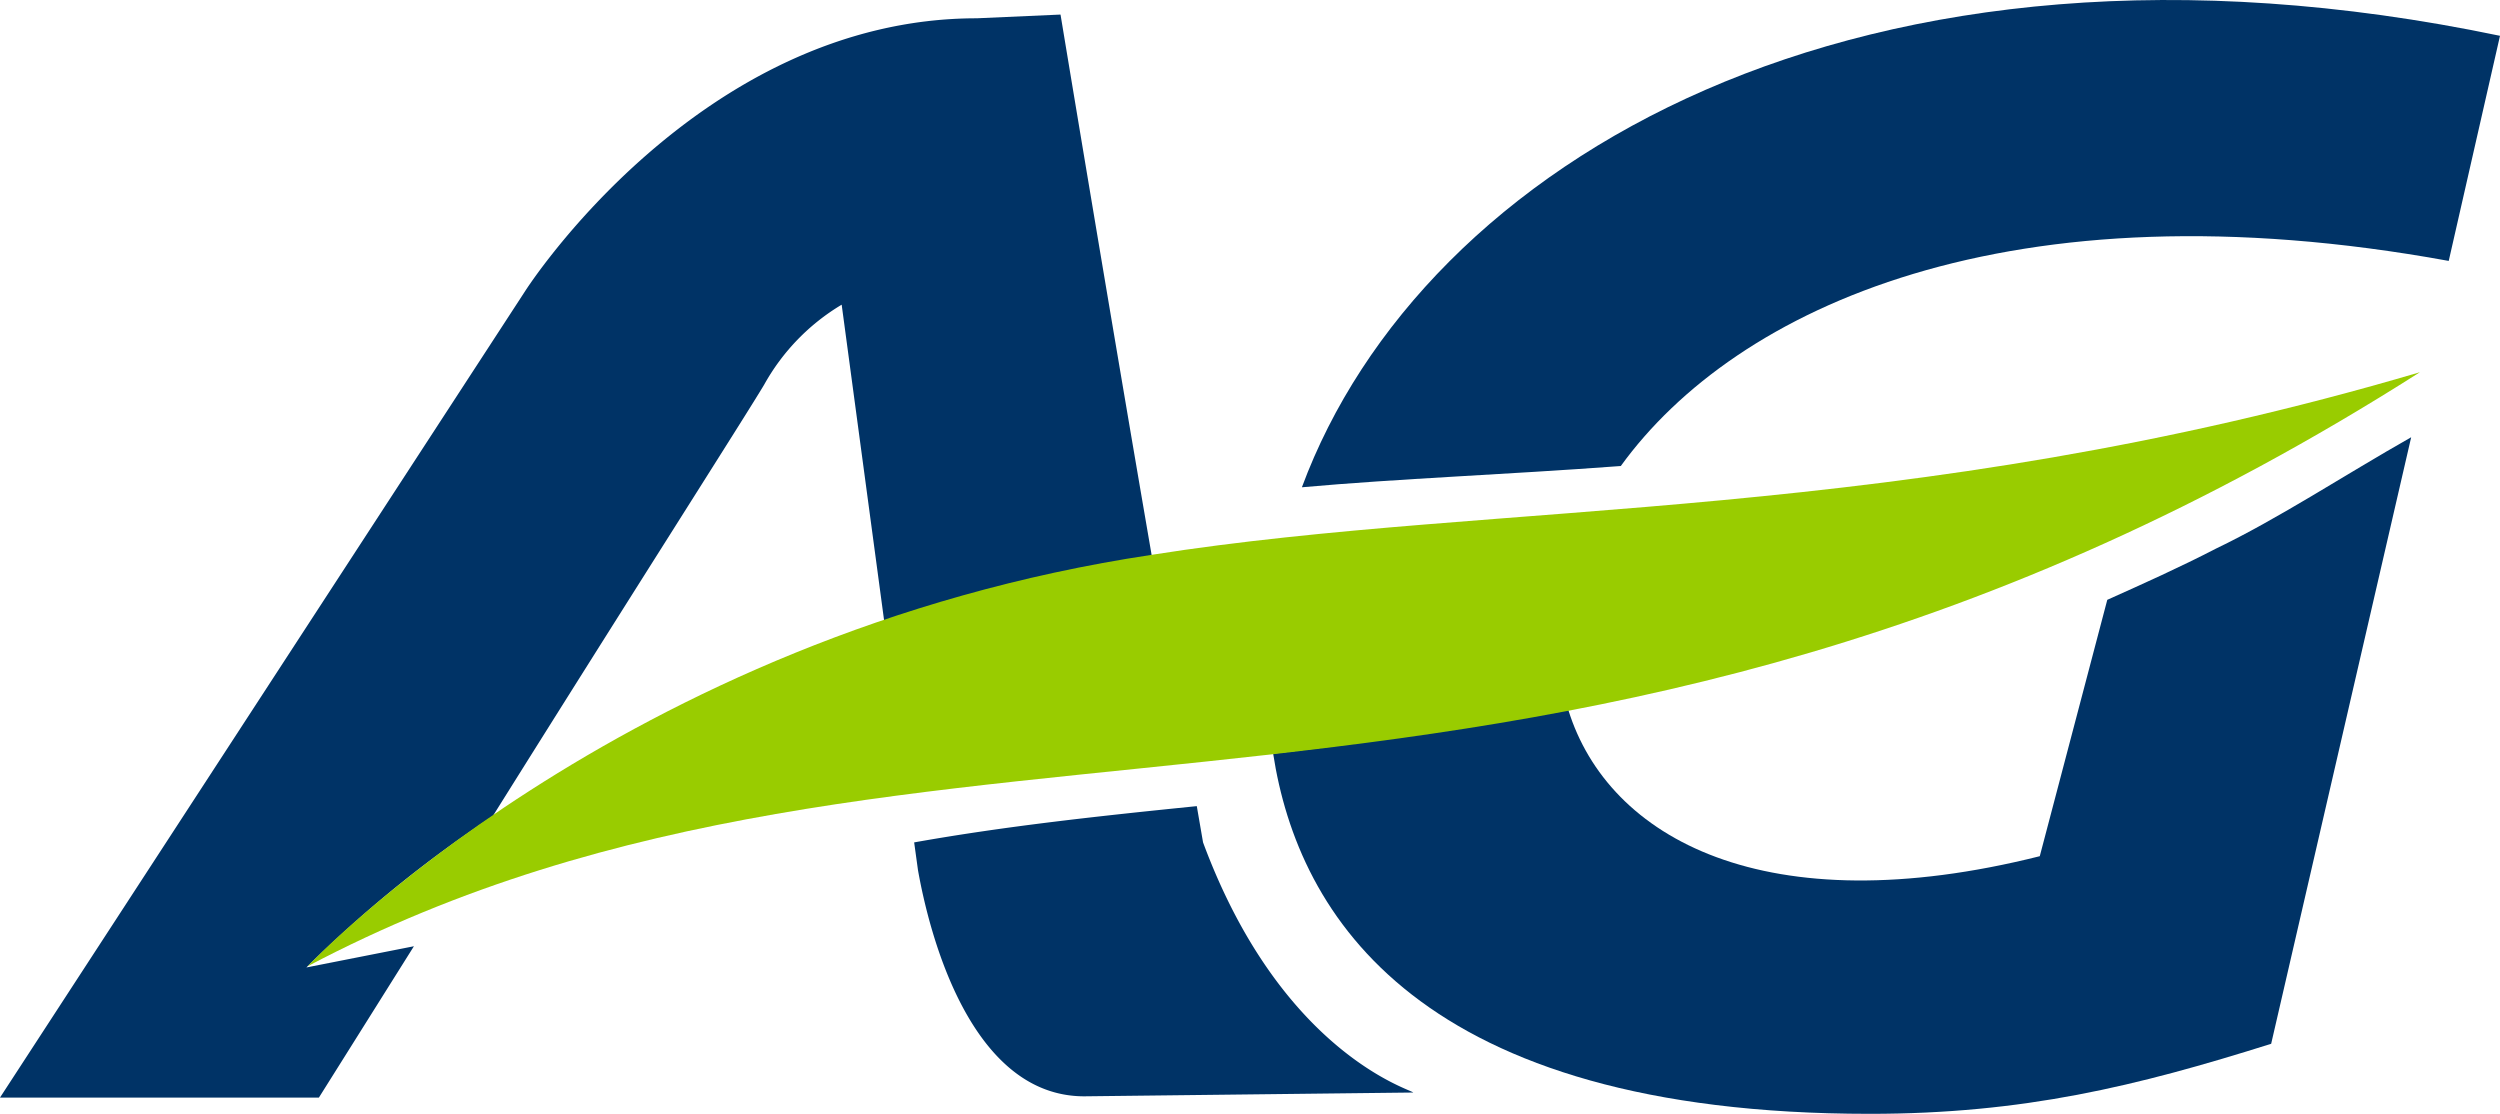
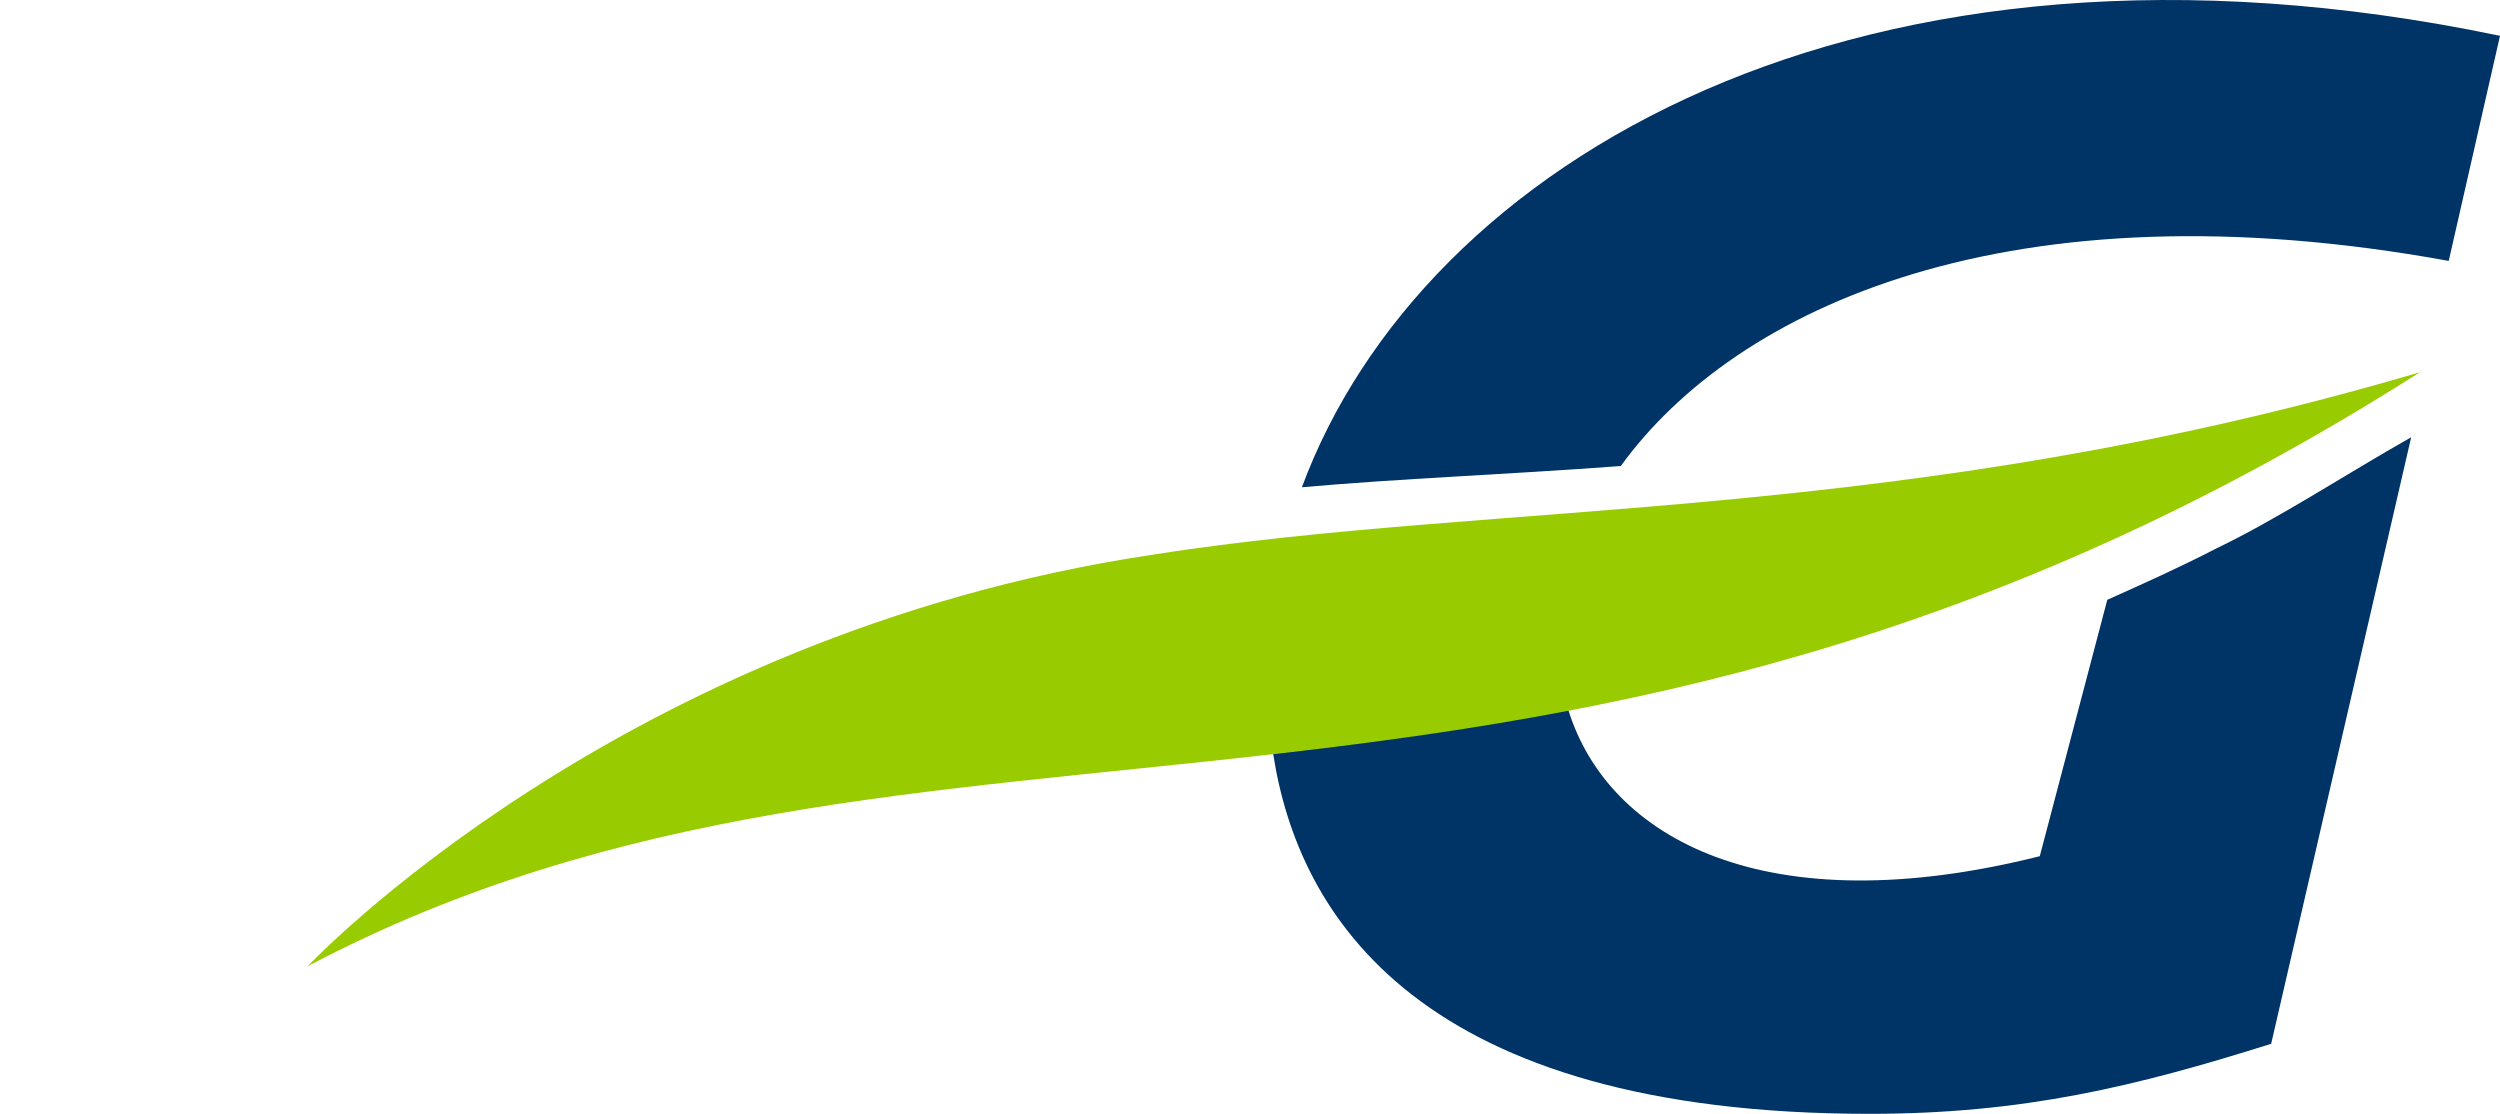
<svg xmlns="http://www.w3.org/2000/svg" width="225.89" height="100.641" viewBox="0 0 225.89 100.641">
  <g id="logo_AG" transform="translate(0)">
    <g id="Universe_New" transform="translate(0 0)">
      <g id="Bottom" transform="translate(0 0)">
        <g id="PositiveLine" transform="translate(0)">
          <g id="Group-9">
            <g id="Group-3" transform="translate(0 1.314)">
-               <path id="Fill-1" d="M97.972,97.843c-10.283,0-14.012-14.69-15.029-20.453L82.6,74.9c8.249-1.469,16.611-2.373,25.538-3.277l.565,3.277c7.119,19.21,18.984,22.374,18.984,22.6ZM95.825.1s4.294,25.99,8.249,48.929A145.7,145.7,0,0,0,79.892,54.9L76.05,26.314a19.381,19.381,0,0,0-7.006,7.232c-1.469,2.486-12.43,19.662-24.521,38.985A111.077,111.077,0,0,0,27.685,86.2L37.4,84.283,28.815,97.956H0L47.461,25.071S63.168.437,88.254.437Z" transform="translate(0 -0.098)" fill="#036" fill-rule="evenodd" />
-             </g>
+               </g>
            <g id="Group-6" transform="translate(115.035)">
              <path id="Fill-4" d="M53.924,100.641c-40.68,0-51.642-17.854-53.9-32.544,8.7-1.017,17.515-2.26,26.668-3.955,3.616,11.639,17.854,19.436,42.6,13.221l6.1-23.165c3.277-1.469,6.554-2.938,9.831-4.633,5.65-2.712,11.639-6.667,17.628-10.057L90.2,94.313c-12.2,3.842-22.374,6.328-36.273,6.328M2.621,44.028C13.469,14.761,52.907-8.856,110.877,3.235l-4.633,20.34C66.58,16.343,41.833,27.756,31.436,42.107c-10.622.791-20,1.13-28.815,1.921" transform="translate(-0.022 0)" fill="#036" fill-rule="evenodd" />
            </g>
            <path id="Fill-7" d="M89.191,32.123c31.528-4.972,67.914-2.712,114.583-16.5C125.351,65.572,68.625,39.921,12.915,69.3,12.915,69.3,41.052,39.356,89.191,32.123Z" transform="translate(14.883 18.007)" fill="#9c0" fill-rule="evenodd" />
          </g>
        </g>
      </g>
    </g>
  </g>
</svg>